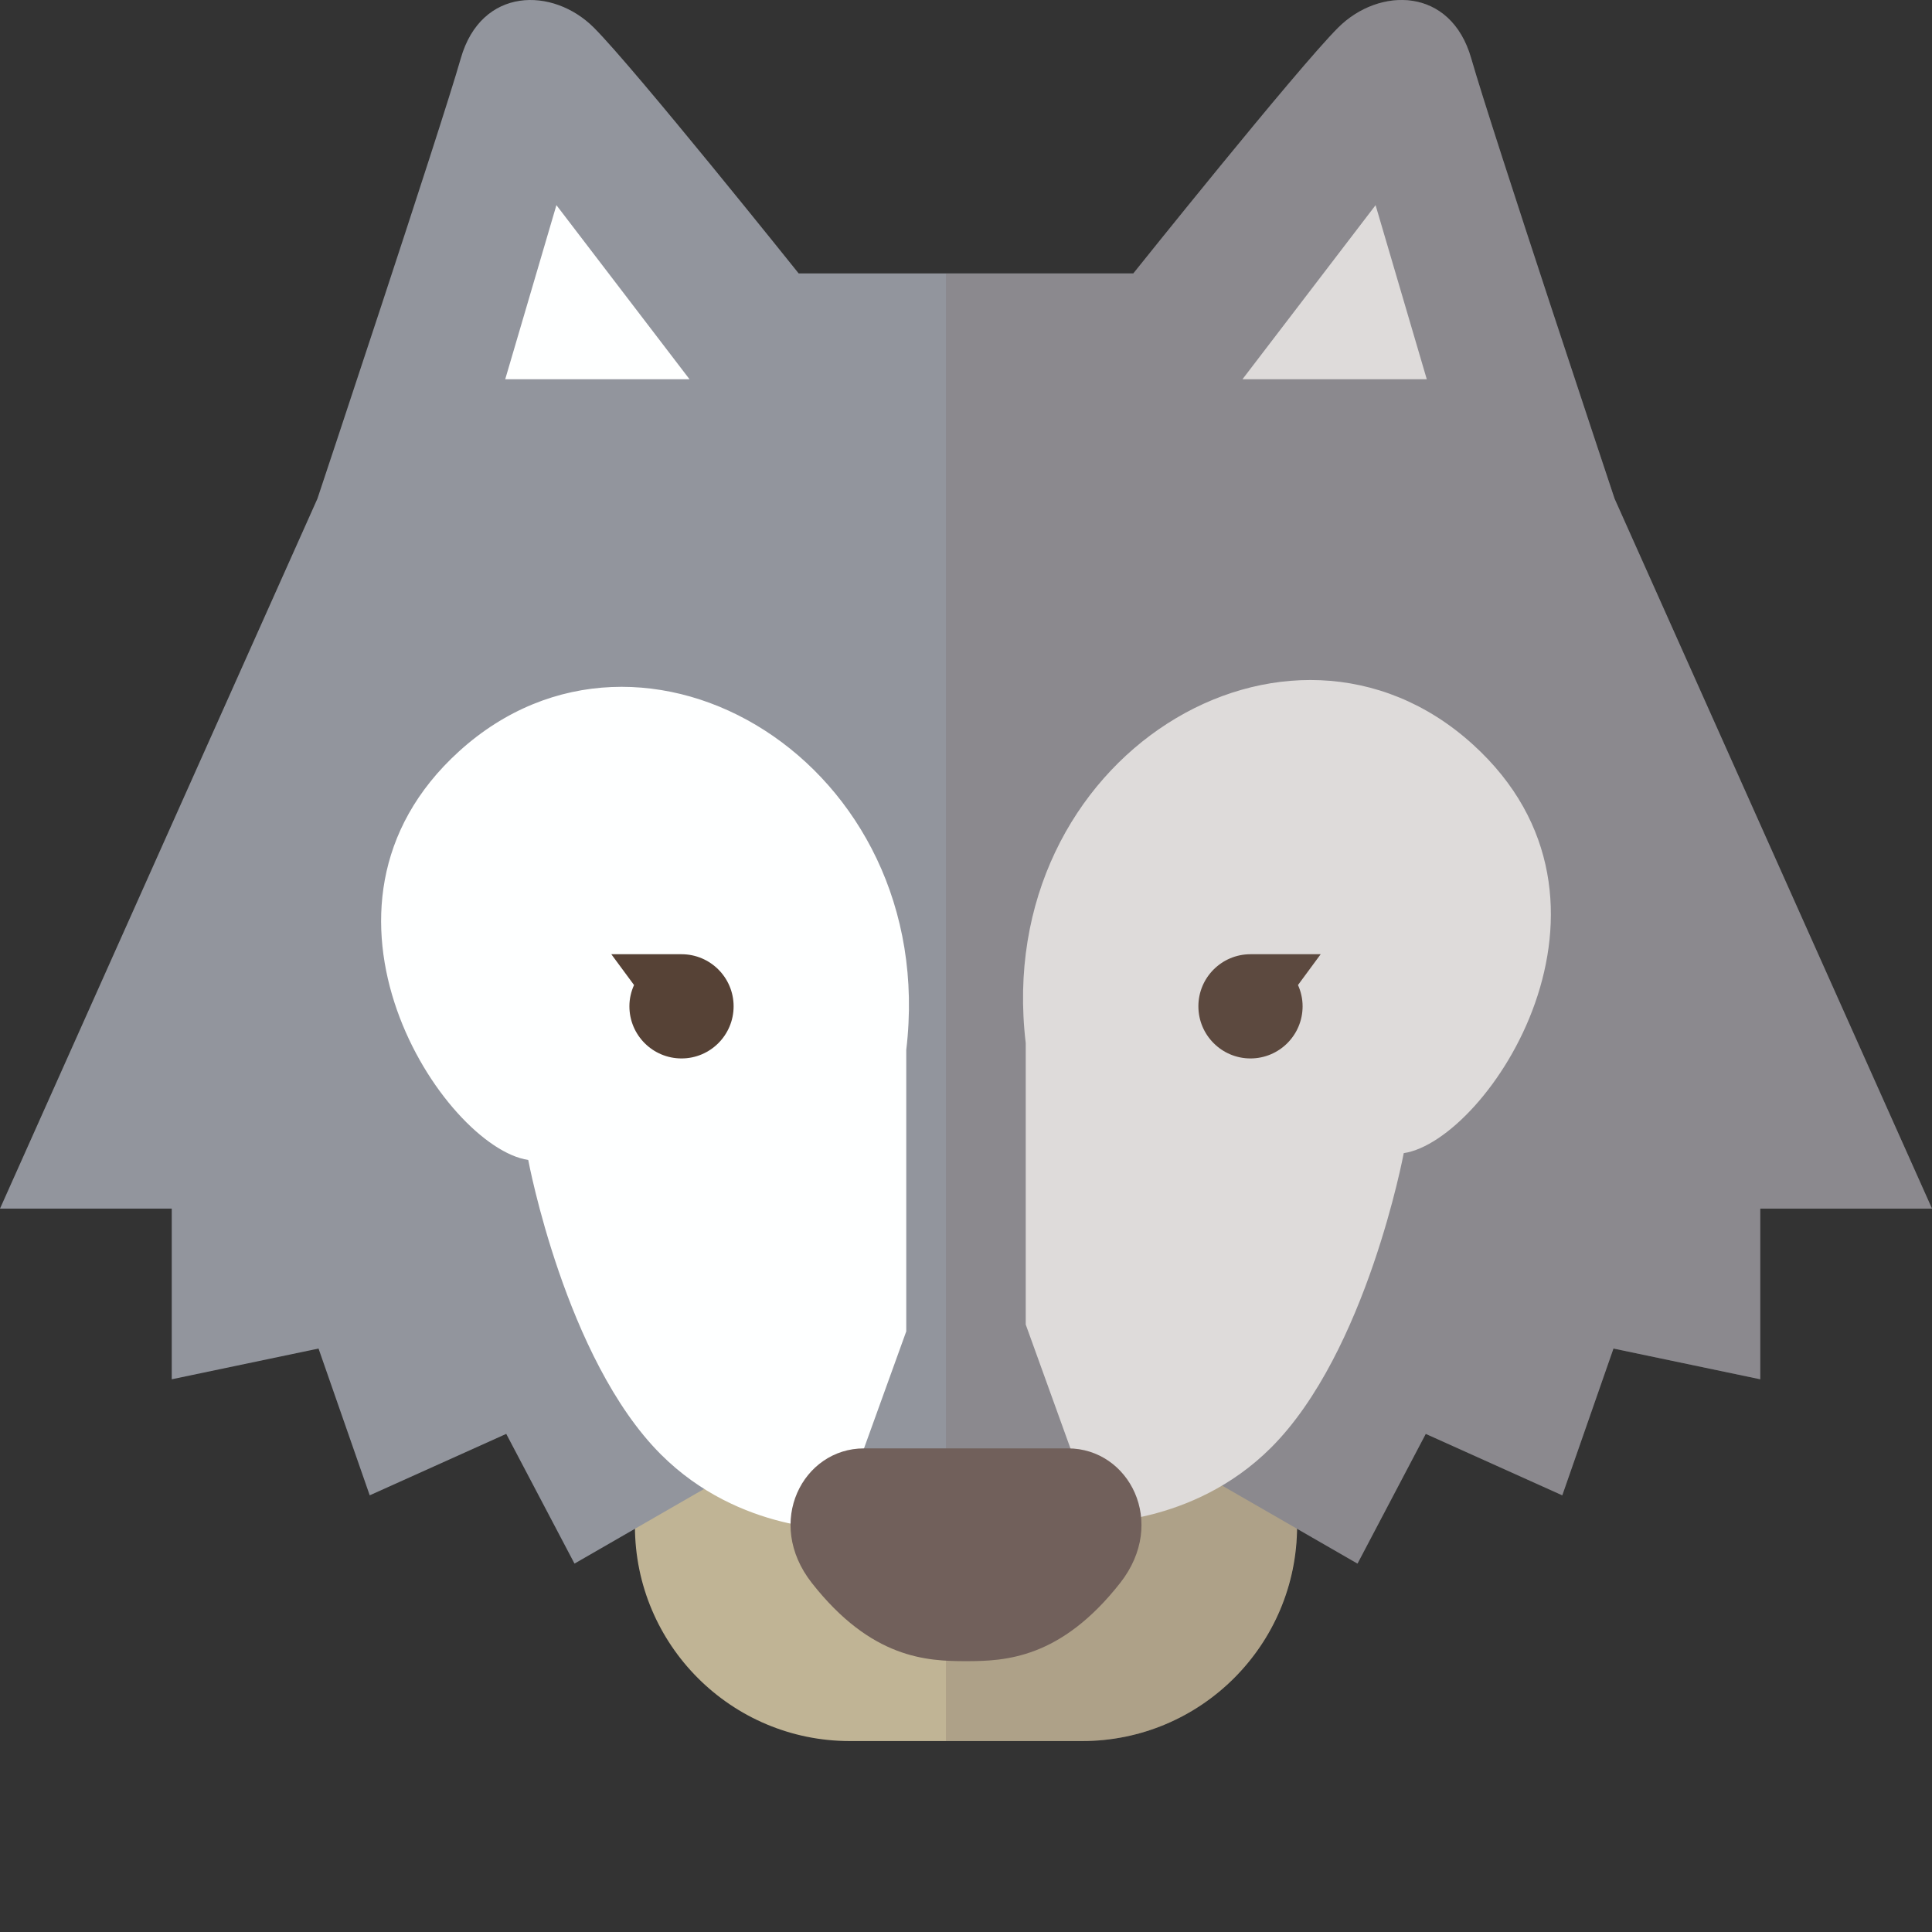
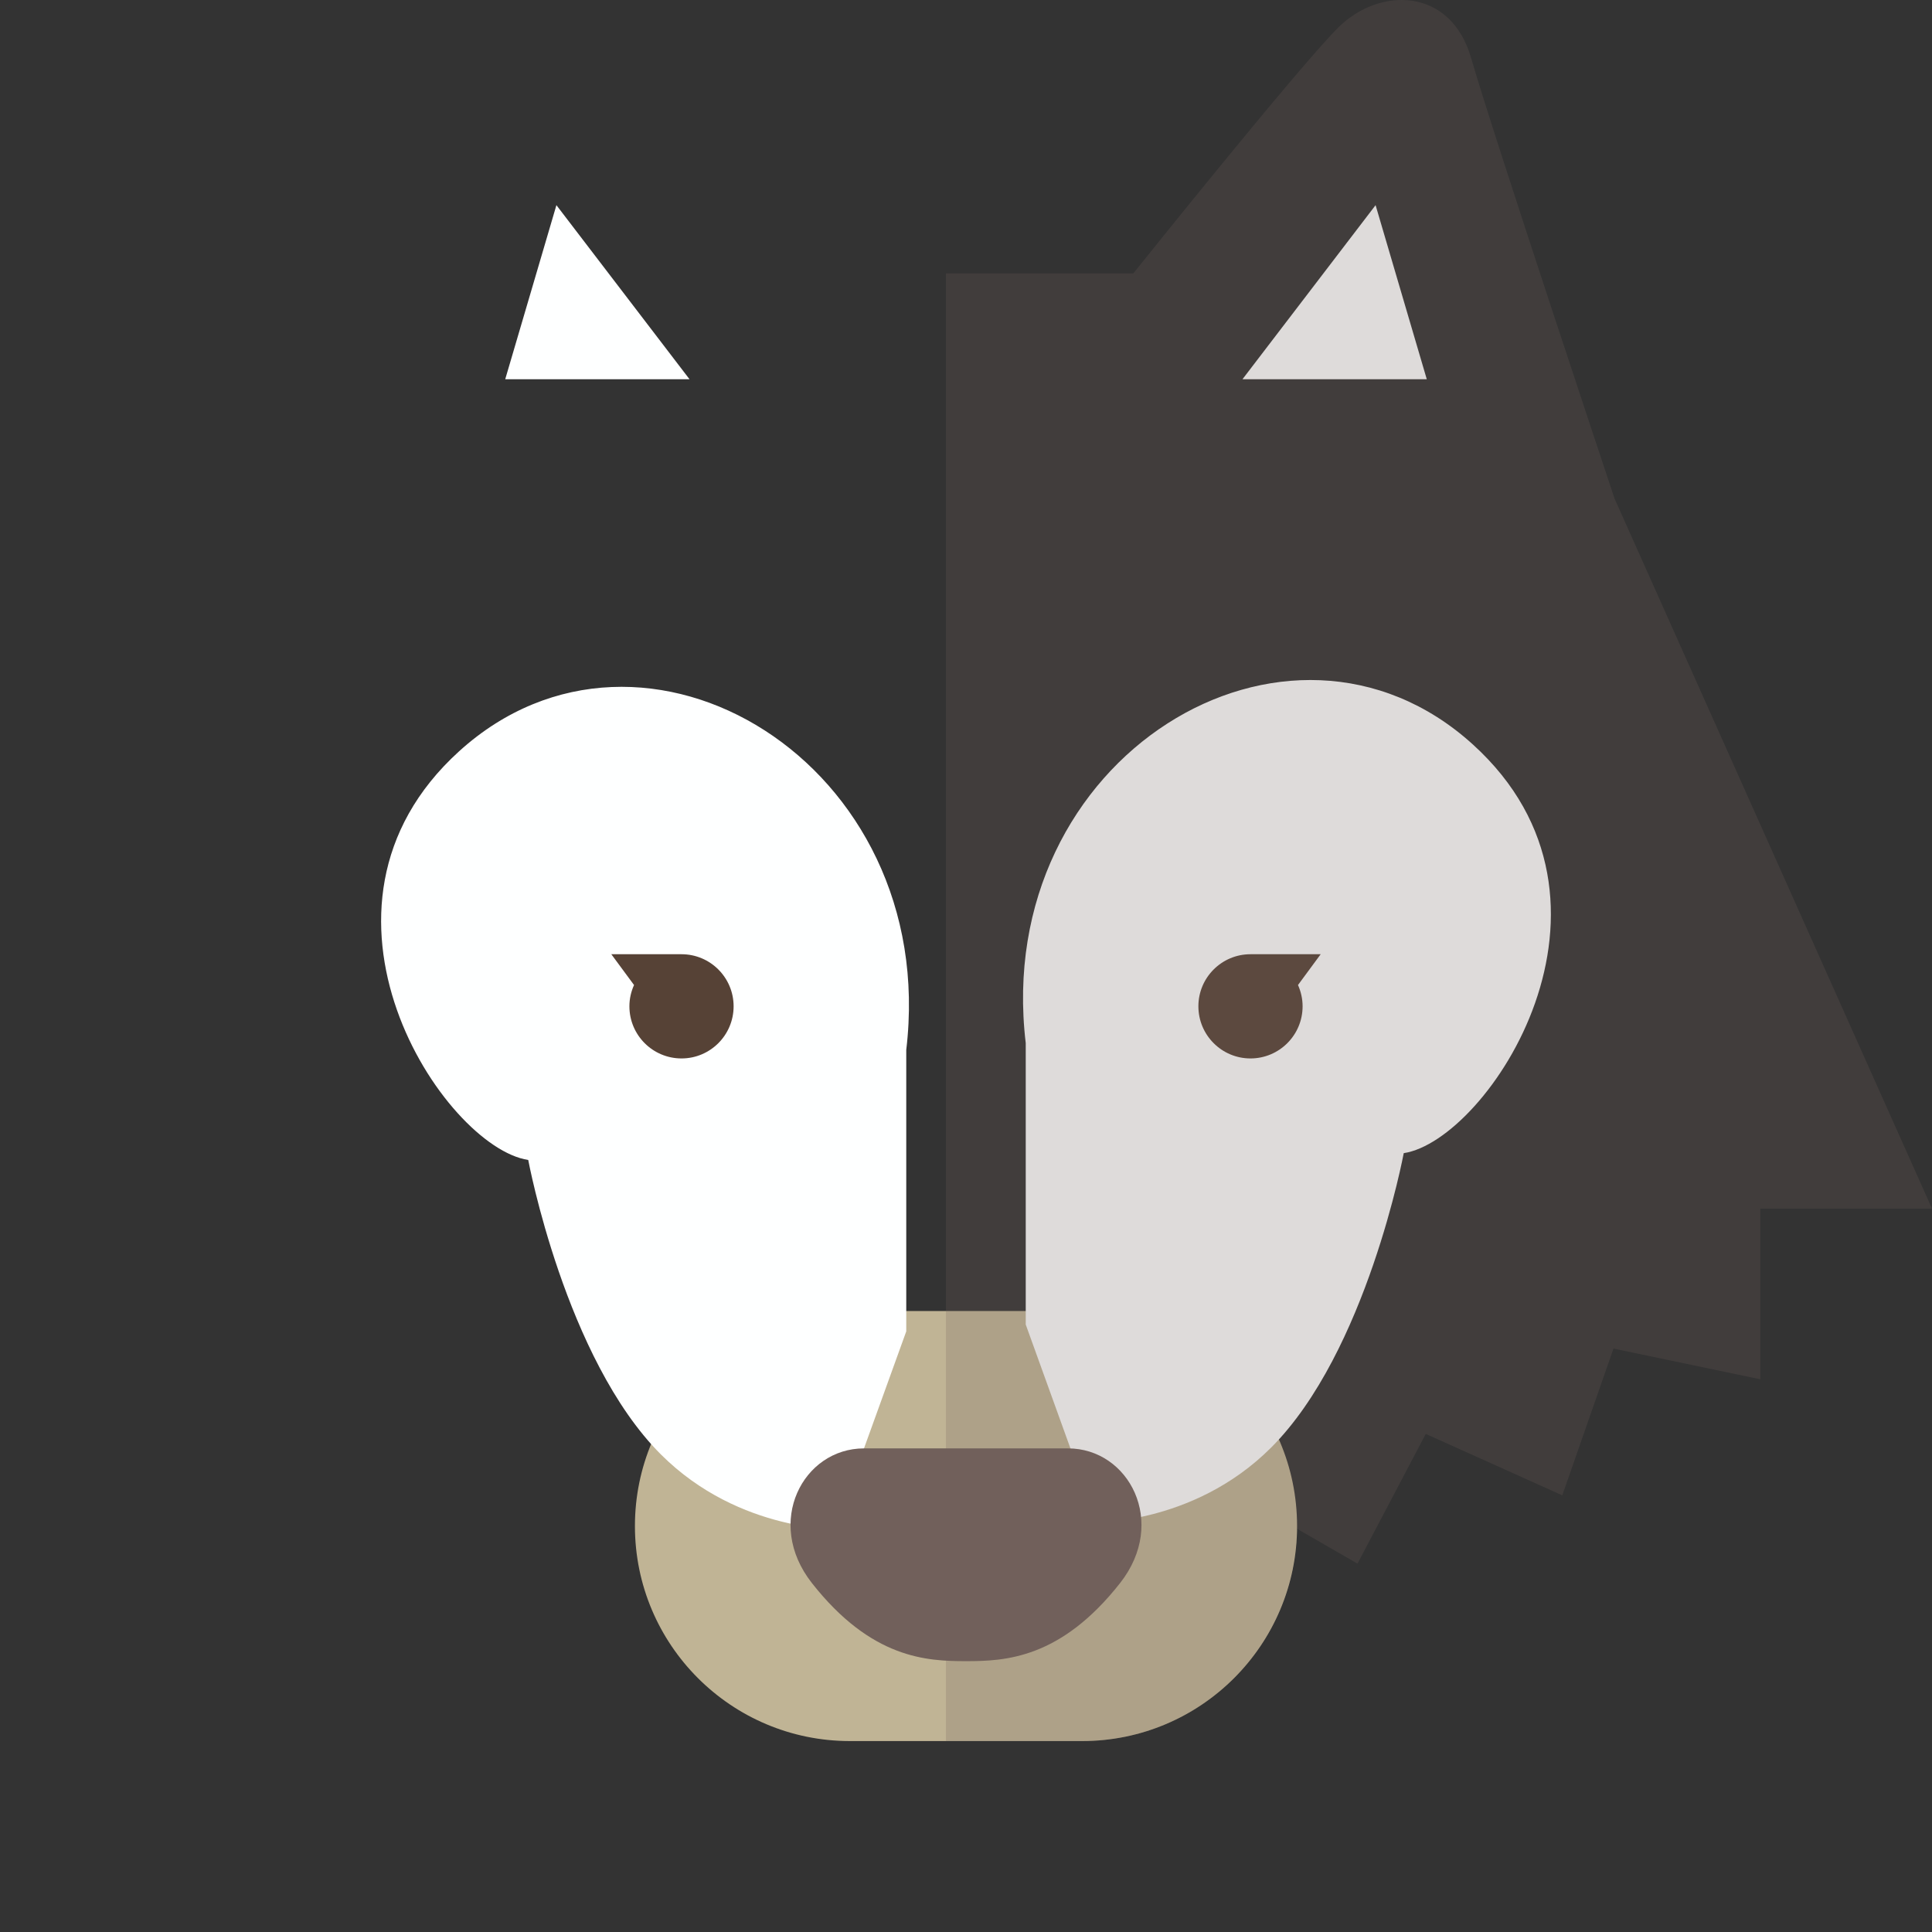
<svg xmlns="http://www.w3.org/2000/svg" version="1.1" id="_x34_" x="0px" y="0px" viewBox="0 0 512 512" style="enable-background:new 0 0 512 512;" xml:space="preserve">
  <rect x="0" y="0" width="512" height="512" fill="#333333" stroke="none" />
  <g>
    <g>
      <path style="fill:#C0B495;" d="M343.736,404.417c0,31.472-25.509,56.984-56.981,56.984h-61.511    c-31.465,0-56.981-25.512-56.981-56.984l0,0c0-31.472,25.516-56.984,56.981-56.984h61.511    C318.227,347.433,343.736,372.945,343.736,404.417L343.736,404.417z" />
-       <path style="fill:#92959D;" d="M300.341,72.46c0,0,43.416-54.272,54.276-65.126C365.47-3.52,384.46-3.52,389.89,15.472    c5.423,18.996,37.992,116.687,37.992,116.687L512,320.295h-45.516v45.227l-38.898-8.142l-13.566,38.895l-36.179-16.281    l-18.09,34.374l-58.898-33.924l-47.834,23.07h5.963l-47.835-23.07l-58.898,33.924l-18.09-34.374l-36.18,16.281L84.414,357.38    l-38.898,8.142v-45.227H0l84.118-188.136c0,0,32.568-97.691,37.992-116.687c5.43-18.992,24.426-18.992,35.28-8.138    c10.853,10.853,54.269,65.126,54.269,65.126H300.341z" />
      <g>
        <g>
          <polygon style="fill:#FEFFFF;" points="182.728,100.5 147.455,54.37 133.89,100.5     " />
        </g>
        <g>
          <polygon style="fill:#FEFFFF;" points="329.272,100.5 364.544,54.37 378.11,100.5     " />
        </g>
      </g>
      <path style="fill:#FEFFFF;" d="M256,403.514h32.562c0,0,27.328,1.084,48.307-19.898c25.326-25.326,35.135-78.019,35.135-78.019    c22.384-3.391,64.322-66.567,18.313-108.314c-48.839-44.321-127.534,3.165-118.486,79.145v74.584l14.38,39.84L256,394.469v1.806    l-30.217-3.615l14.386-39.84v-74.585c9.041-75.983-69.647-123.469-118.492-79.145c-46.002,41.747-4.071,104.924,18.313,108.315    c0,0,9.816,52.69,35.135,78.015c20.985,20.985,48.307,19.899,48.307,19.899H256V403.514z" />
      <g>
        <g>
          <path style="fill:#564236;" d="M180.614,252.88h-18.609l6.021,8.162c-0.781,1.733-1.228,3.628-1.228,5.636      c0,7.63,6.178,13.819,13.815,13.819c7.617,0,13.802-6.189,13.802-13.819C194.416,259.062,188.231,252.88,180.614,252.88z" />
        </g>
        <g>
          <path style="fill:#564236;" d="M331.386,252.88h18.609l-6.014,8.162c0.775,1.733,1.221,3.628,1.221,5.636      c0,7.63-6.179,13.819-13.815,13.819c-7.617,0-13.802-6.189-13.802-13.819C317.584,259.062,323.769,252.88,331.386,252.88z" />
        </g>
      </g>
      <path style="fill:#71605B;" d="M283.046,383.839c-5.759,0-27.046,0-27.046,0s-21.294,0-27.046,0    c-16.113,0-26.461,19.56-13.802,35.673c15.779,20.092,30.487,20.713,40.848,20.713c10.354,0,25.063-0.621,40.848-20.713    C309.514,403.399,299.159,383.839,283.046,383.839z" />
    </g>
    <path style="opacity:0.23;fill:#71605B;" d="M427.882,132.159c0,0-32.568-97.691-37.992-116.687   C384.46-3.52,365.47-3.52,354.617,7.334c-10.86,10.853-54.276,65.126-54.276,65.126h-49.659v388.941h36.074   c31.228,0,56.561-25.135,56.948-56.275l16.048,9.242l18.09-34.374l36.179,16.281l13.566-38.895l38.898,8.142v-45.227H512   L427.882,132.159z" />
  </g>
</svg>